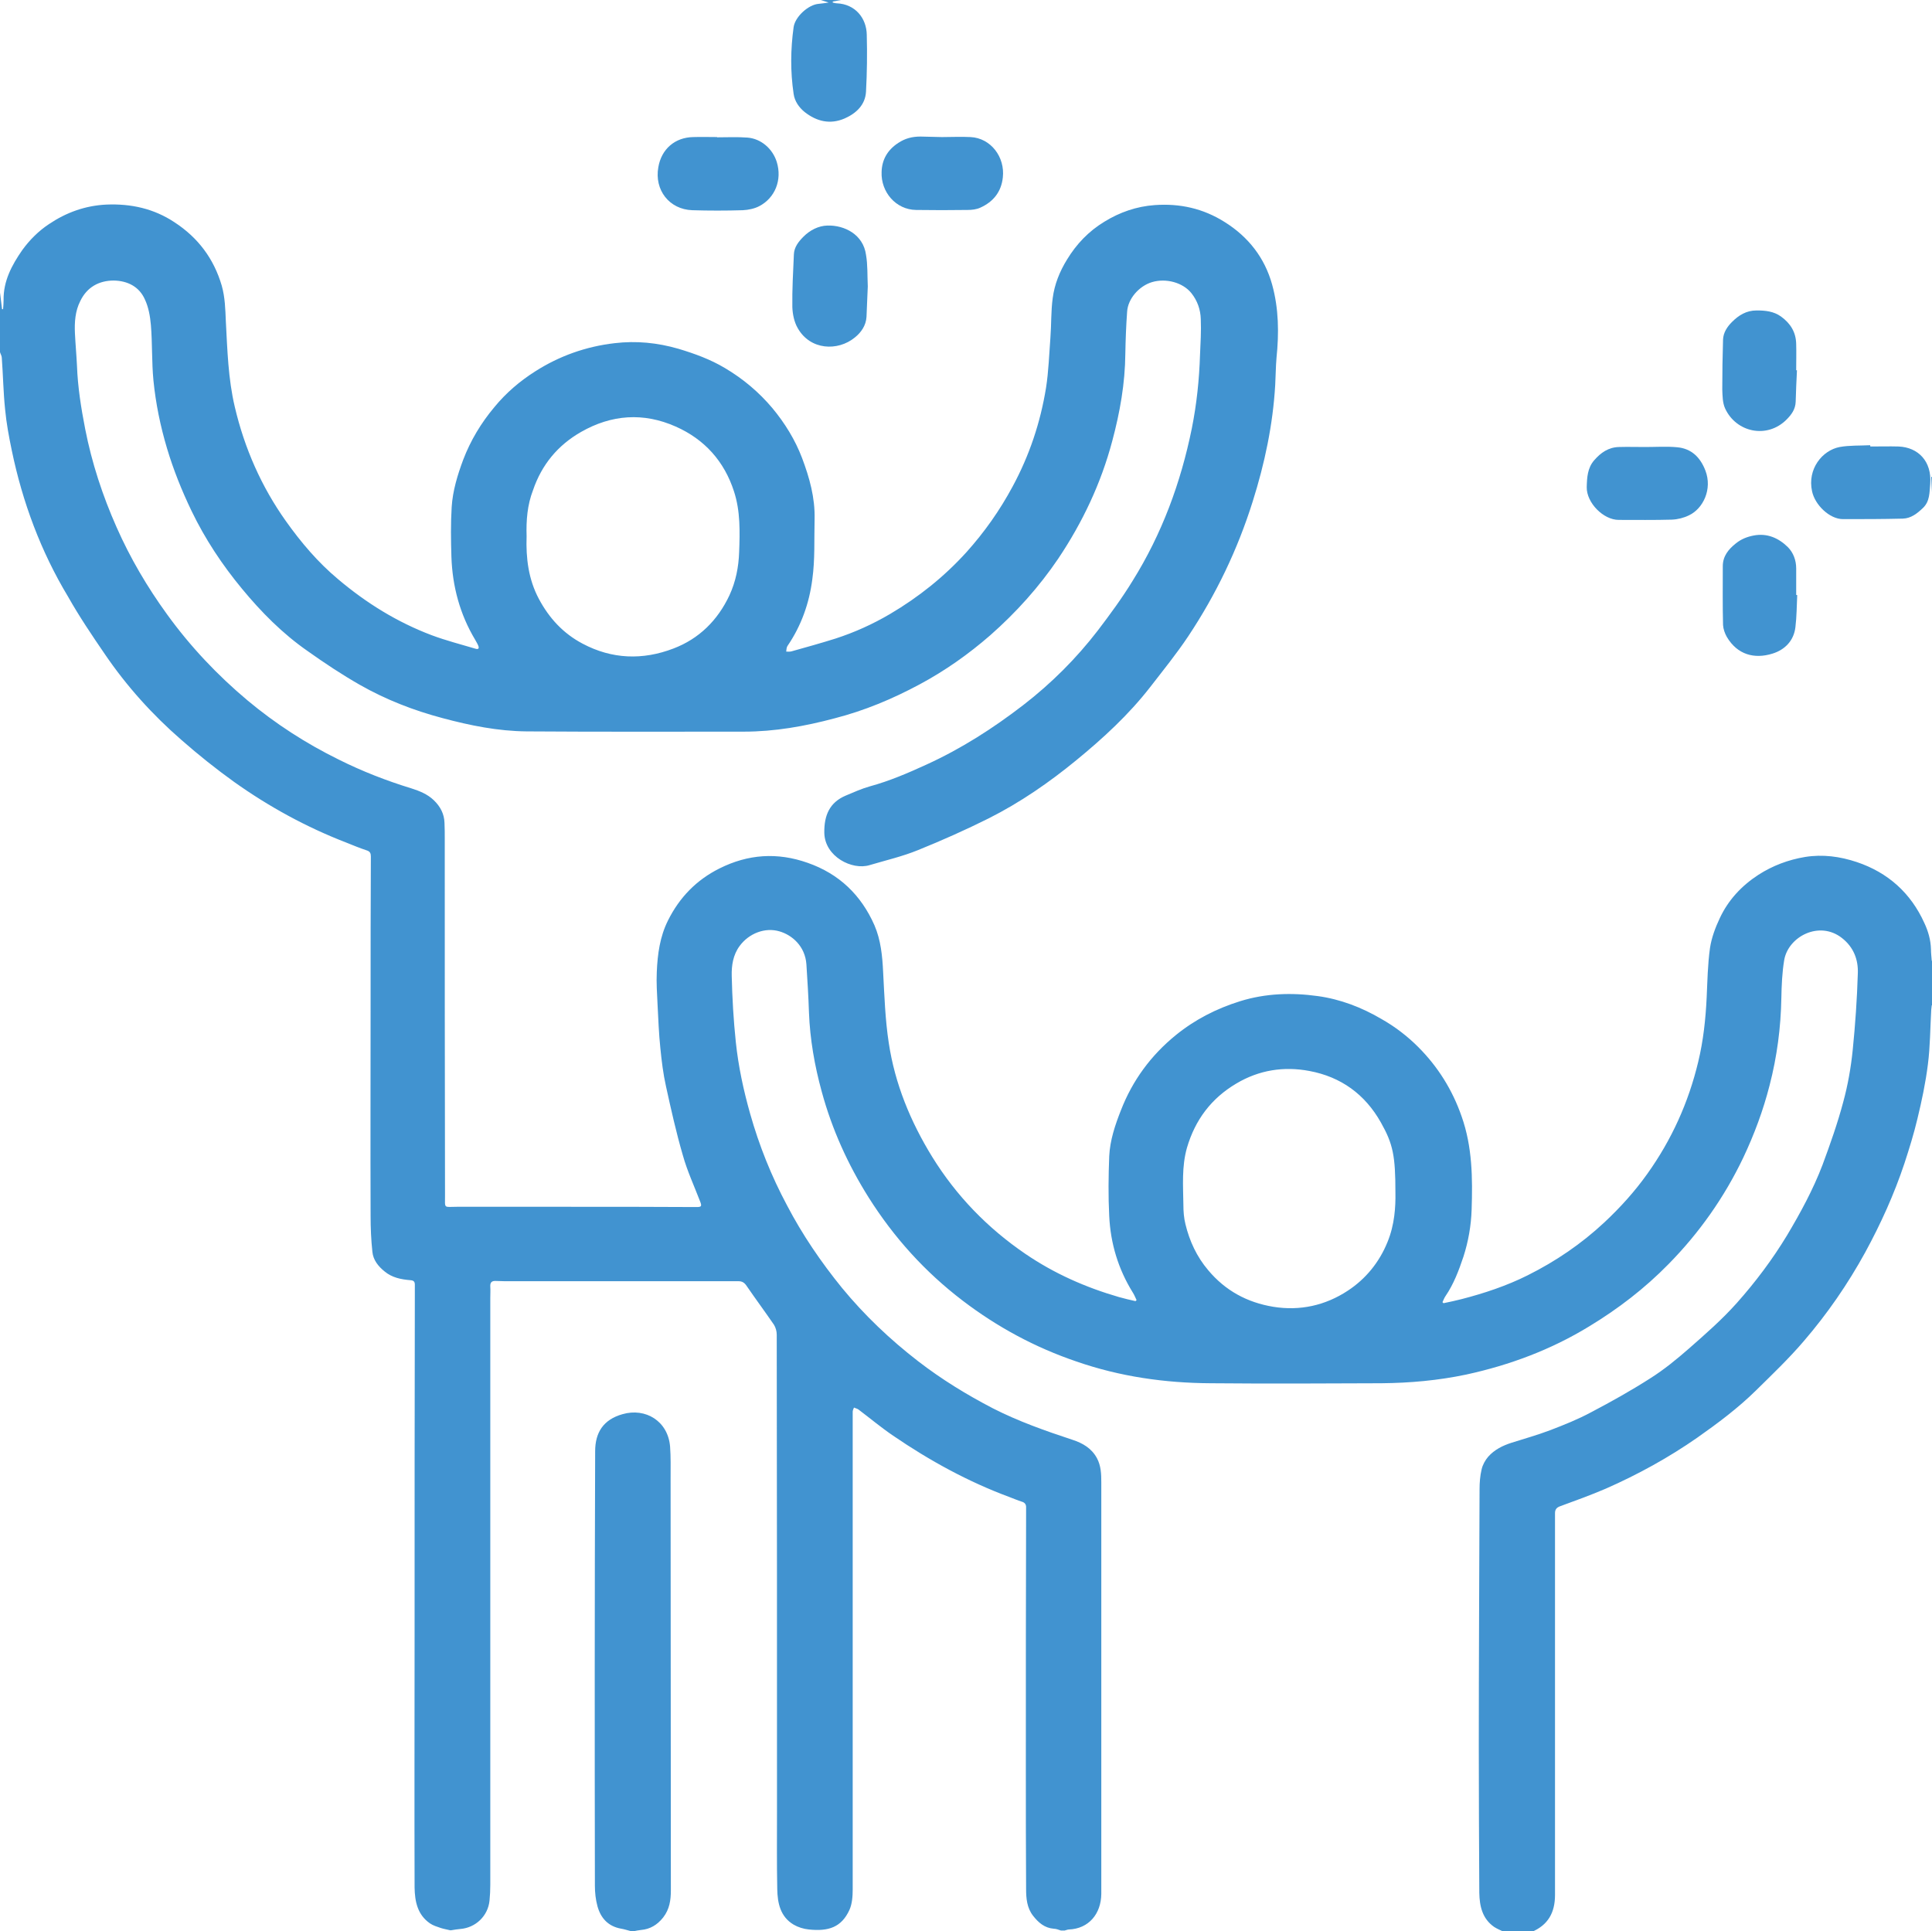
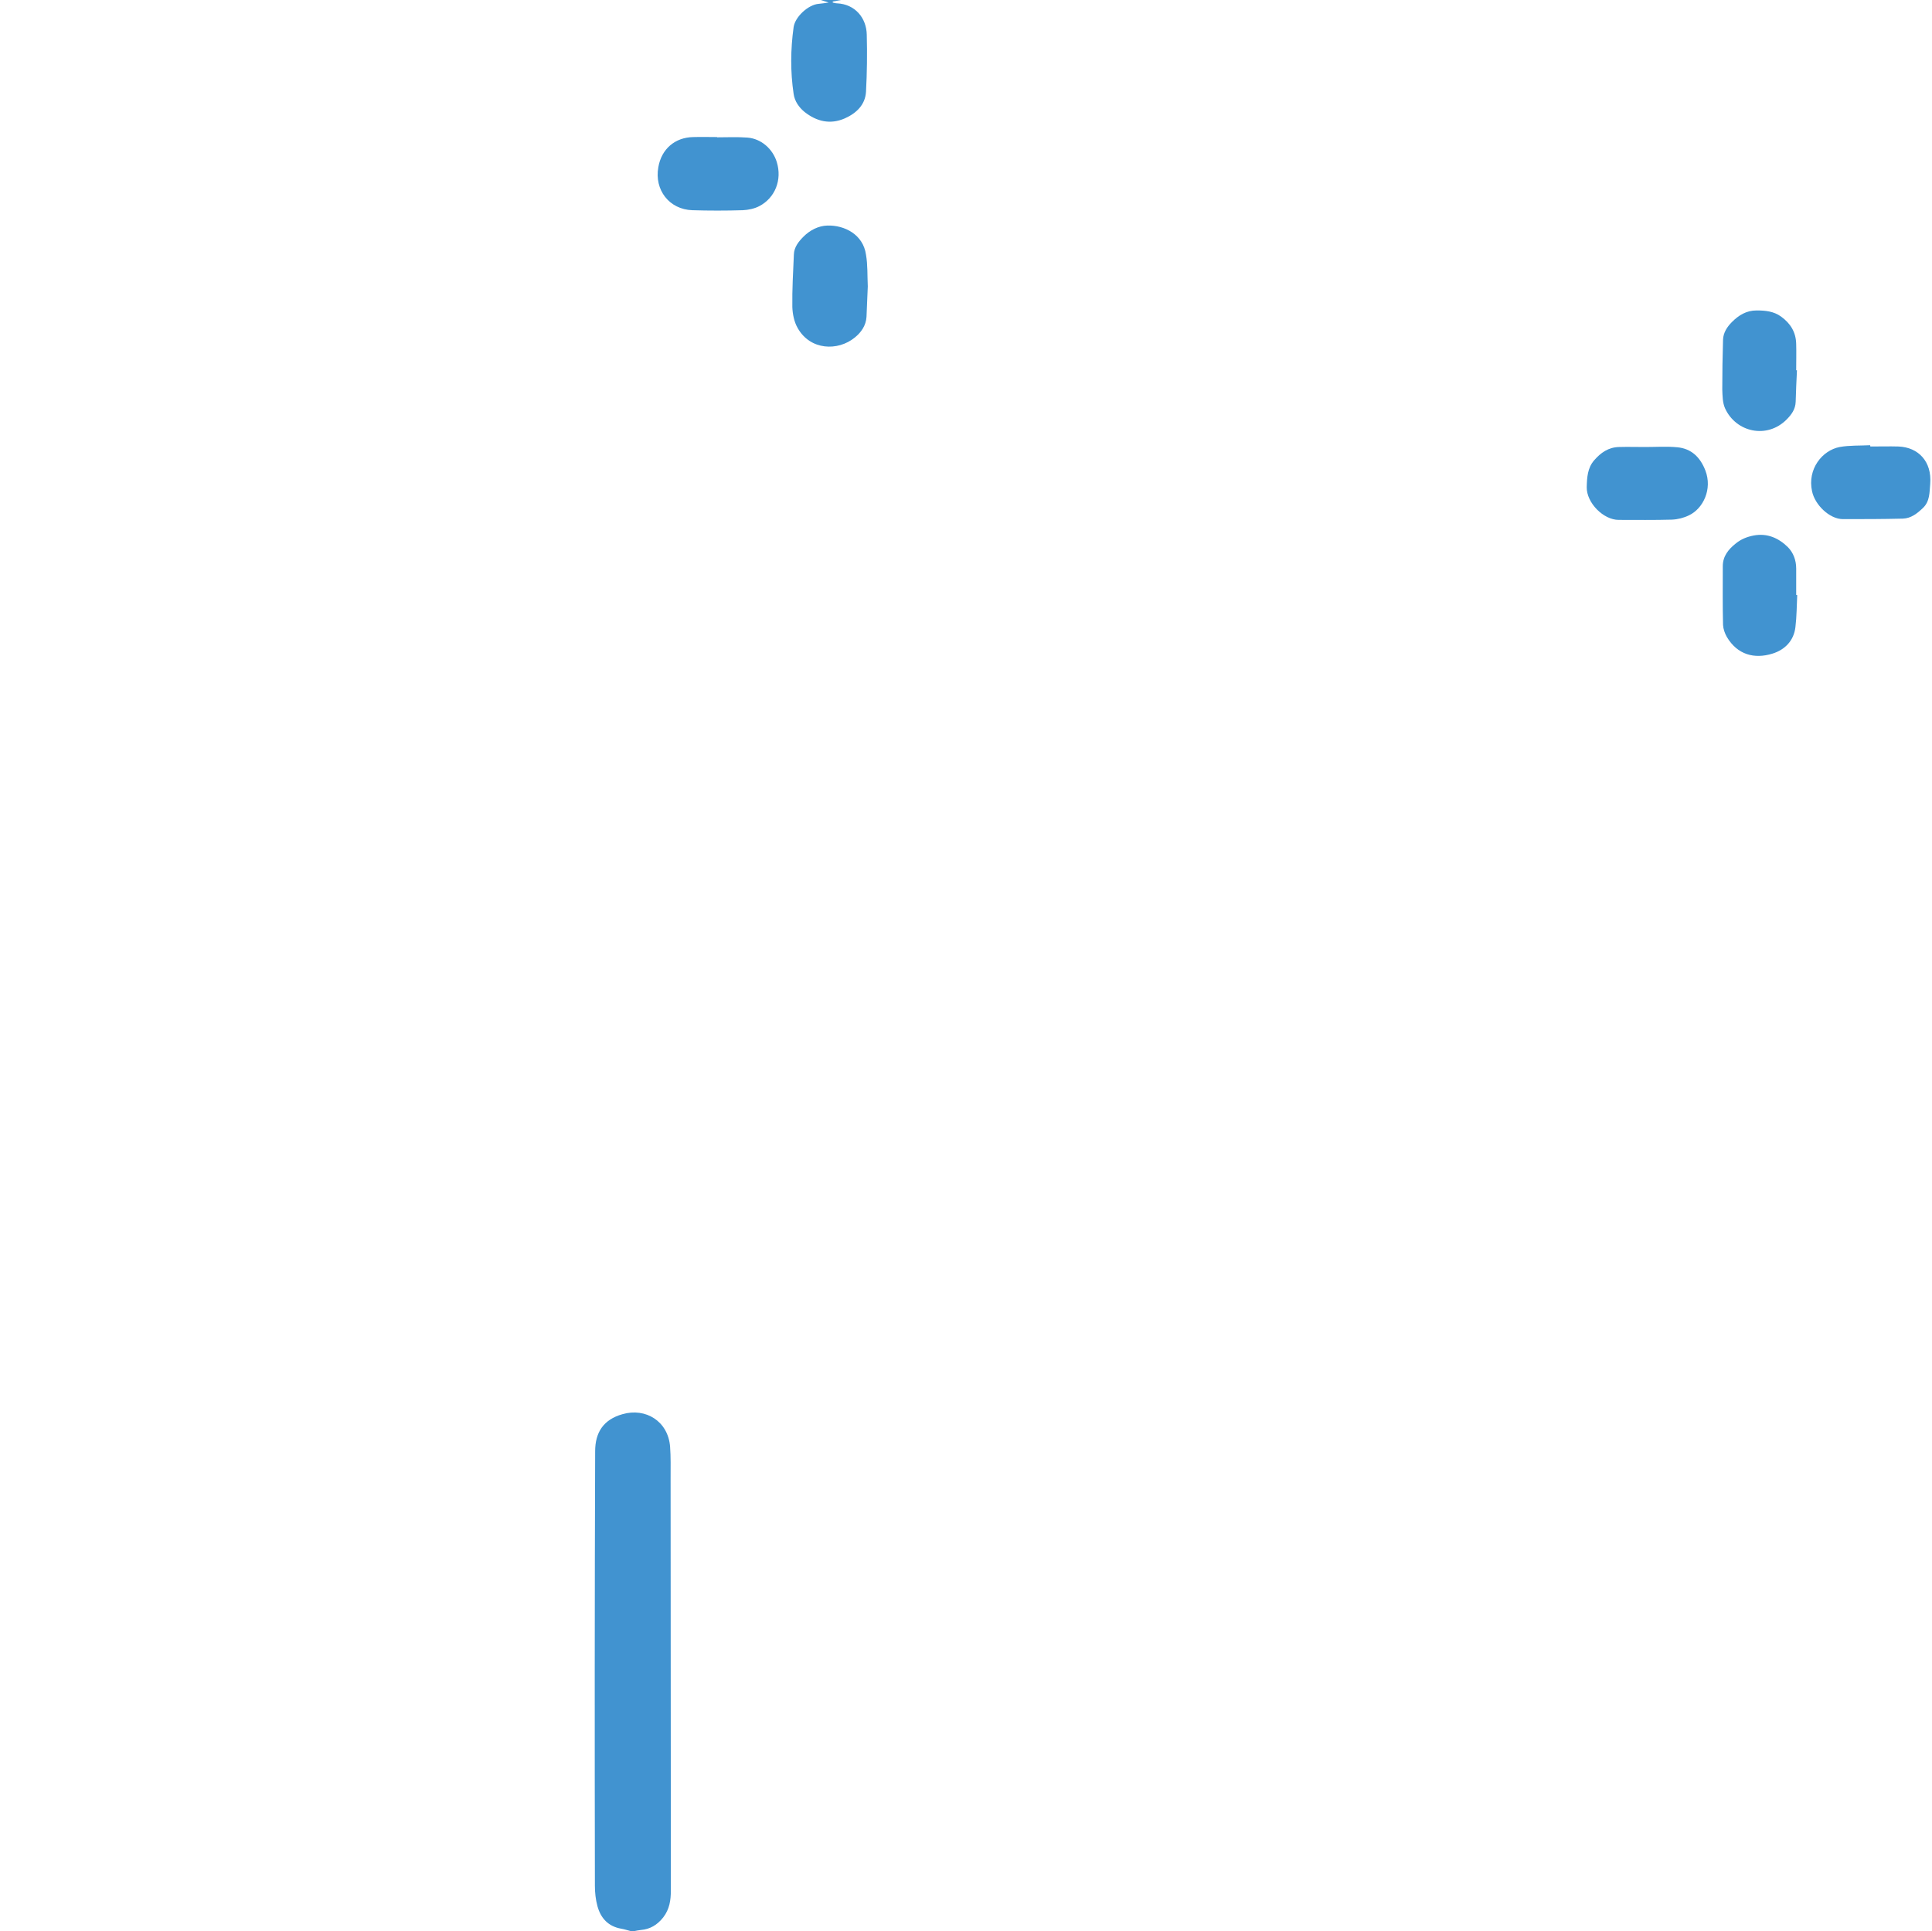
<svg xmlns="http://www.w3.org/2000/svg" xmlns:ns1="http://sodipodi.sourceforge.net/DTD/sodipodi-0.dtd" xmlns:ns2="http://www.inkscape.org/namespaces/inkscape" version="1.1" id="svg2" x="0px" y="0px" viewBox="0 0 755.4 755.1" style="enable-background:new 0 0 755.4 755.1;" xml:space="preserve">
  <style type="text/css">
	.st0{fill-rule:evenodd;clip-rule:evenodd;fill:#4193D0;}
</style>
  <ns1:namedview bordercolor="#000000" borderopacity="0.25" id="namedview4" ns2:deskcolor="#d1d1d1" ns2:pagecheckerboard="0" ns2:pageopacity="0.0" ns2:showpageshadow="2" pagecolor="#ffffff">
	</ns1:namedview>
  <g>
-     <path class="st0" d="M0,114.4c0.3,2.2,0.5,4.3,0.8,6.5c0.1,0,0.3,0,0.4,0c0.1-1.2,0.2-2.4,0.2-3.6c-0.1-7.4,3.2-13.6,7.3-19.5   c2.9-4,6.4-7.5,10.5-10.2c6.7-4.5,14.1-7.2,22.4-7.6c9.7-0.4,18.6,1.6,26.6,6.9c9.2,6,15.4,14.2,18.5,24.8   c1.3,4.6,1.4,9.2,1.6,13.9c0.6,11.2,0.9,22.5,3.5,33.5c3.8,16.2,10.4,31.2,20,44.7c5.9,8.3,12.5,16.1,20.4,22.7   c11,9.3,23.1,16.8,36.6,21.9c5.6,2.1,11.5,3.6,17.2,5.3c1.1,0.3,1.4-0.2,1-1.2c-0.3-0.8-0.8-1.5-1.2-2.3c-6-10-8.9-20.9-9.3-32.4   c-0.2-6.5-0.3-13,0.1-19.5c0.4-6.4,2.3-12.6,4.5-18.5c2.9-7.6,7-14.4,12.2-20.6c4.6-5.6,10-10.2,16-14c9.4-6,19.8-9.7,31-11   c8.5-1,16.7-0.2,25,2.2c6.3,1.9,12.4,4.1,18.1,7.5c7.1,4.2,13.3,9.4,18.6,15.7c4.9,5.9,8.9,12.4,11.6,19.5   c2.9,7.7,5.1,15.5,4.9,23.9c-0.2,7.9,0.2,15.8-0.9,23.6c-1.2,9.3-4.3,18.1-9.7,26c-0.4,0.6-0.4,1.5-0.5,2.2c0.7,0,1.4,0.1,2.1-0.1   c5.7-1.6,11.5-3.2,17.2-5c7.4-2.4,14.5-5.6,21.3-9.6c11.2-6.6,21.2-14.6,29.9-24.2c7-7.8,13-16.3,18-25.6   c6.6-12.2,10.9-25.1,13.1-38.7c1-6.4,1.2-13,1.7-19.5c0.4-5.1,0.2-10.4,0.9-15.5c0.7-5.4,2.7-10.4,5.6-15.1   c3.7-6.1,8.5-11.1,14.6-14.8c6-3.7,12.6-6,19.7-6.5c9.8-0.7,18.9,1.3,27.3,6.6c9.3,5.8,15.7,14,18.6,24.5c2.6,9.4,2.7,19,1.7,28.7   c-0.3,3.5-0.3,7-0.5,10.5c-0.9,15.6-4.1,30.7-8.8,45.6c-5.9,18.8-14.3,36.3-25.2,52.7c-4.6,6.9-9.8,13.3-14.9,19.9   c-8.4,10.8-18.4,20-28.9,28.6c-10.6,8.7-21.9,16.5-34.2,22.7c-9,4.5-18.2,8.6-27.6,12.4c-6.1,2.5-12.6,4-19,5.9   c-6.8,2.1-17.5-3.3-17.7-12.6c-0.1-6.8,2-11.9,8.4-14.6c3.1-1.3,6.2-2.7,9.4-3.6c7.7-2.1,14.9-5.2,22.1-8.5   c13.6-6.2,26.1-14.2,37.9-23.3c11-8.5,20.7-18.2,29.1-29.1c4.8-6.3,9.5-12.7,13.6-19.4c11.5-18.4,18.9-38.5,23.2-59.7   c1.9-9.5,2.9-19.1,3.2-28.7c0.2-4.7,0.5-9.3,0.3-14c-0.1-3.7-1.3-7.2-3.7-10.2c-3.3-4.1-9.8-5.9-15.3-4.3   c-5.1,1.5-9.5,6.5-9.8,11.6c-0.4,5.5-0.6,10.9-0.7,16.4c-0.1,11.6-2.1,22.9-5.1,34.1c-4.4,16.6-11.6,31.8-21.1,46   c-7.5,11.1-16.5,21.1-26.6,30c-8.5,7.4-17.7,13.9-27.6,19.2c-10.6,5.7-21.6,10.3-33.3,13.3c-11.6,3.1-23.4,5.2-35.5,5.2   c-28.3,0-56.6,0.1-84.9-0.1c-11.2-0.1-22.1-2.3-32.9-5.2c-11.3-3-22.1-7.2-32.3-13c-7-4-13.8-8.5-20.4-13.2   c-9.8-6.8-18.2-15.3-25.7-24.4c-7.7-9.3-14.4-19.4-19.7-30.4c-3.8-7.9-7.1-16.1-9.6-24.5c-2.6-8.7-4.4-17.5-5.3-26.5   c-0.7-7.2-0.4-14.5-1-21.7c-0.3-3.4-0.9-6.9-2.3-9.9c-2.2-5.1-6.8-7.4-12.2-7.5c-5.8,0-10.5,2.6-13.1,8c-2,3.9-2.3,8.3-2.1,12.6   c0.2,4.2,0.6,8.5,0.8,12.7c0.3,8.3,1.6,16.5,3.2,24.7c2.6,13.3,6.8,26.1,12.3,38.5c5.3,12,12,23.4,19.7,34   c9.1,12.6,19.7,23.8,31.5,33.7c10.9,9.1,22.8,16.8,35.6,23.1c9.2,4.6,18.7,8.3,28.5,11.3c3.1,1,6.2,2.2,8.7,4.6   c2.6,2.5,4.1,5.4,4.2,8.9c0.1,2.1,0.1,4.2,0.1,6.3c0,46.4,0,92.9,0.1,139.3c0,5.4-0.6,4.5,4.6,4.5c14.7,0,29.4,0,44.1,0   c16.5,0,33.1,0,49.6,0.1c2,0,2.2-0.3,1.4-2.3c-2.3-6-5-11.8-6.7-17.9c-2.6-8.9-4.6-17.9-6.6-27c-1.1-4.9-1.7-9.9-2.2-14.9   c-0.6-5.7-0.8-11.4-1.1-17.1c-0.2-4.2-0.5-8.5-0.3-12.7c0.3-7,1.2-13.8,4.4-20.2c4.5-9,11.1-15.8,20.1-20.3   c11.2-5.6,22.6-6.4,34.5-2.2c12.3,4.3,20.9,12.6,26.1,24.4c2.5,5.8,3.1,12,3.4,18.3c0.5,9.3,0.8,18.6,2.2,27.7   c2.4,16,8.5,30.8,17,44.6c9.4,15.2,21.6,27.8,36.4,37.9c11.3,7.7,23.5,13.1,36.6,16.9c2.1,0.6,4.3,1.1,6.5,1.6   c0.1-0.1,0.2-0.3,0.4-0.4c-0.5-1-0.9-2.1-1.5-3c-5.7-9.2-8.7-19.2-9.2-29.9c-0.4-7.8-0.3-15.6,0-23.4c0.3-6.2,2.3-12.2,4.6-18   c4.5-11.6,11.7-21.4,21.4-29.3c7.5-6.1,15.9-10.4,25.2-13.3c10-3.1,20.2-3.4,30.3-2c8.8,1.2,17.2,4.4,25,9   c5.3,3,10.1,6.7,14.3,10.9c7.7,7.7,13.4,16.8,17,27.2c4.2,11.9,4.3,24.1,3.9,36.4c-0.2,6.3-1.3,12.5-3.2,18.4   c-1.8,5.4-3.8,10.7-7,15.4c-0.5,0.7-0.8,1.6-1.2,2.4c0.1,0.1,0.3,0.3,0.4,0.4c2.4-0.5,4.8-1,7.1-1.6c8.9-2.3,17.6-5.2,25.8-9.3   c11-5.5,21-12.3,30-20.7c6.2-5.8,11.9-12.1,16.8-19c9.5-13.3,16.1-27.9,19.9-43.8c2-8.3,2.9-16.7,3.3-25.2   c0.3-6.4,0.4-12.9,1.3-19.3c0.6-4,2.1-8,3.8-11.6c3.3-7.1,8.5-12.7,15.1-17c5.6-3.6,11.7-5.9,18.3-7c6.9-1.1,13.6-0.2,20.2,2   c12.2,4.1,21.1,12.1,26.4,23.8c1.5,3.2,2.5,6.6,2.6,10.3c0,1.5,0.2,3,0.3,4.5c0.2,0,0.3,0,0.5,0c0.1-1.2,0.2-2.4,0.3-3.9   c0,10.9,0,21.6,0,32.3c-0.1,0-0.2,0-0.3,0c0-3.7,0-7.3,0-11c-0.2,0-0.3,0-0.5,0c-0.1,0.6-0.1,1.2-0.2,1.8   c-0.4,7.1-0.4,14.3-1.3,21.3c-0.9,7.2-2.4,14.3-4.1,21.3c-1.4,5.9-3.2,11.7-5.1,17.5c-4,12-9.2,23.5-15.3,34.7   c-6.8,12.4-14.8,24-24,34.7c-5.8,6.8-12.3,13-18.7,19.3c-7,6.9-14.9,12.8-23,18.5c-11.2,7.8-23.2,14.4-35.7,19.9   c-5.8,2.5-11.9,4.7-17.9,6.9c-1.4,0.5-2,1.3-2,2.7c0,3.9,0,7.9,0,11.8c0,45.8,0,91.7,0,137.5c0,6.9-2.7,11.8-9.2,14.5   c-3.6,0-7.1,0-10.7,0c-1.3-0.7-2.7-1.2-3.9-2c-4.6-3.2-5.7-8.1-5.8-13.3c-0.1-19.1-0.2-38.3-0.2-57.4c0-33.5,0.2-66.9,0.3-100.4   c0-2.6,0.2-5.3,0.8-7.8c0.4-1.8,1.4-3.6,2.6-5c2.4-2.7,5.6-4.3,9-5.4c5-1.6,10.1-3,15.1-4.9c5.5-2.1,11-4.3,16.2-7.1   c7.8-4.1,15.5-8.4,23-13.2c5.4-3.4,10.4-7.5,15.2-11.7c6.5-5.7,13-11.4,18.7-17.8c7.3-8.2,13.9-17,19.6-26.4   c5.3-8.9,10.2-17.9,13.9-27.6c3-8.1,5.9-16.3,8.1-24.6c1.8-6.6,3-13.4,3.7-20.3c1-9.9,1.7-20,2-30c0.2-5.3-1.6-10.2-6.2-13.8   c-8.9-7-21.1-0.5-22.6,8.7c-0.8,4.8-1,9.8-1.1,14.7c-0.2,11.6-1.7,23-4.6,34.2c-2.5,9.8-6,19.2-10.3,28.3   c-7.4,15.5-17.2,29.4-29.2,41.6c-9.3,9.5-19.7,17.5-31.1,24.4c-14.9,9.1-31,15.1-48,18.8c-10.9,2.3-22,3.3-33.2,3.4   c-22.3,0.1-44.5,0.2-66.8,0c-17.9-0.1-35.4-2.6-52.4-8.5c-16.2-5.5-31-13.5-44.5-23.8c-14.7-11.2-26.9-24.7-36.8-40.4   c-8.1-12.9-14.3-26.6-18.3-41.3c-2.8-10.2-4.6-20.5-5-31c-0.2-6.3-0.6-12.5-1-18.8c-0.5-7.2-5.7-11.5-10.5-12.9   c-5.7-1.7-12,0.8-15.6,5.7c-2.6,3.5-3.2,7.7-3.1,11.7c0.2,8.7,0.7,17.3,1.6,25.9c1,9.5,3,18.8,5.6,28c3.5,12.4,8.3,24.4,14.4,35.8   c6,11.5,13.3,22.2,21.5,32.3c8.8,10.7,18.8,20.2,29.8,28.7c9.2,7.1,19,13.1,29.2,18.4c10,5.1,20.5,8.8,31.1,12.3   c4,1.3,7.5,3.3,9.6,7.2c1.6,3,1.7,6.2,1.7,9.5c0,52.8,0,105.6,0,158.3c0,0.9,0,1.7,0,2.6c-0.1,7.8-4.9,13.6-12.7,13.9   c-0.5,0-1.1,0.3-1.6,0.4c-0.5,0-1,0-1.5,0c-0.9-0.3-1.9-0.7-2.8-0.7c-3.6-0.3-6-2.4-8.1-5.1c-2.4-3.1-2.7-6.8-2.7-10.5   c-0.1-15.6-0.1-31.2-0.1-46.9c0-33.6,0-67.3,0.1-100.9c0-0.5,0-1,0-1.5c0-1.1-0.6-1.8-1.7-2.1c-1.6-0.5-3.2-1.2-4.8-1.8   c-16.2-6-31.3-14.3-45.5-24c-4.7-3.2-9-6.8-13.5-10.2c-0.5-0.4-1.2-0.5-1.8-0.8c-0.2,0.5-0.5,1.1-0.5,1.6c0,20.8,0,41.6,0,62.4   c0,41.5,0,82.9,0,124.4c0,2.7-0.2,5.7-1.3,8.1c-3.1,6.7-8.1,8.4-15.8,7.6c-2.1-0.2-4.3-0.9-6-1.9c-5.2-3.1-6.3-8.4-6.4-13.9   c-0.2-10.1-0.1-20.3-0.1-30.4c0-62.1,0-124.2-0.1-186.4c0-1.3-0.4-2.8-1.1-3.9c-3.5-5.1-7.2-10.1-10.7-15.2   c-0.8-1.2-1.7-1.8-3.1-1.8c-29.6,0-59.2,0-88.7,0c-2,0-4.1,0-6.1-0.1c-1.6-0.1-2.4,0.4-2.3,2.2c0.1,1.5,0,2.9,0,4.4   c0,76.5,0,153,0,229.5c0,2.1-0.1,4.2-0.3,6.2c-0.6,6-5.4,10.6-11.4,11.1c-1.2,0.1-2.4,0.3-3.6,0.5c-0.1,0-0.2,0-0.4,0   c-1.2-0.3-2.5-0.5-3.7-0.9c-1.4-0.5-2.9-0.9-4.2-1.8c-4.9-3.4-5.9-8.6-6-14c-0.1-32.7,0-65.4,0-98.2c0-45.8,0-91.6,0.1-137.5   c0-1.3-0.5-1.7-1.7-1.8c-3.7-0.3-7.2-1-10.1-3.4c-2.5-2-4.5-4.5-4.8-7.7c-0.5-4.6-0.7-9.3-0.7-14c-0.1-27.8,0-55.6,0-83.4   c0-19.1,0-38.1,0.1-57.2c0-1.2-0.3-2-1.7-2.4c-2.7-0.9-5.4-2-8.1-3.1c-15.5-6-30.1-14-43.6-23.6c-7.1-5.1-14-10.6-20.6-16.4   c-11.4-9.9-21.5-21.1-30-33.6c-5-7.3-10-14.7-14.4-22.5C16,215.7,8.8,196.4,4.6,176.1c-1.1-5.3-2.1-10.6-2.6-16   c-0.7-6.7-0.8-13.5-1.3-20.2c0-0.7-0.5-1.5-0.7-2.2C0,129.9,0,122.2,0,114.4z M205.9,209.7c-0.3,8.5,0.7,16.8,4.8,24.5   c4,7.5,9.5,13.5,17.1,17.5c11.5,6.1,23.5,6.5,35.5,1.9c10-3.8,17.3-11,21.9-20.8c2.5-5.4,3.6-11.1,3.8-16.9c0.3-8,0.5-16-2-23.7   c-3.8-11.8-11.5-20.4-22.8-25.4c-12.6-5.6-25.1-4.7-37,2.1c-9.1,5.2-15.4,12.8-18.8,22.8C206.2,197.4,205.7,203.4,205.9,209.7z    M545.6,466.4c0-14.4-0.9-19-5.7-27.5c-6.2-11-15.6-17.8-27.9-20.1c-10-1.9-19.7-0.4-28.6,4.9c-9.8,5.8-16.1,14.2-19.3,25.1   c-2.1,7.4-1.5,14.9-1.4,22.4c0,2.5,0.2,5.1,0.8,7.5c1.6,6.6,4.4,12.7,8.9,18c6.7,8,15.2,12.6,25.4,14.3c10.5,1.7,20.4-0.5,29.2-6.3   c7-4.6,12.3-11.1,15.5-19C545.3,478.9,545.7,471.9,545.6,466.4z" />
-     <path class="st0" d="M246.5,755.1c-1.2-0.3-2.4-0.7-3.6-0.9c-5.1-0.9-8-4.1-9.3-8.8c-0.7-2.6-1-5.3-1-8   c-0.1-56.6-0.1-113.3,0.1-169.9c0-7.3,3.2-12.4,10.7-14.5c9-2.6,17.8,2.7,18.6,12.7c0.3,4.1,0.2,8.2,0.2,12.4   c0,53.7,0.1,107.4,0.1,161.1c0,3.8-0.5,7.4-3,10.6c-2.3,2.9-5.1,4.6-8.7,4.9c-1,0.1-1.9,0.3-2.9,0.5   C247.3,755.1,246.9,755.1,246.5,755.1z" />
+     <path class="st0" d="M246.5,755.1c-1.2-0.3-2.4-0.7-3.6-0.9c-5.1-0.9-8-4.1-9.3-8.8c-0.7-2.6-1-5.3-1-8   c-0.1-56.6-0.1-113.3,0.1-169.9c0-7.3,3.2-12.4,10.7-14.5c9-2.6,17.8,2.7,18.6,12.7c0.3,4.1,0.2,8.2,0.2,12.4   c0,53.7,0.1,107.4,0.1,161.1c0,3.8-0.5,7.4-3,10.6c-2.3,2.9-5.1,4.6-8.7,4.9c-1,0.1-1.9,0.3-2.9,0.5   C247.3,755.1,246.9,755.1,246.5,755.1" />
    <path class="st0" d="M328.8,0c-1.1,0.2-2.1,0.4-3.2,0.6c0,0.1,0,0.2,0,0.4c0.5,0.1,1.1,0.3,1.6,0.3c7.2,0.3,11.6,5.8,11.7,12.3   c0.2,7.4,0.1,14.9-0.3,22.3c-0.3,5.1-3.8,8.4-8.3,10.4c-5.7,2.5-11,1.2-15.7-2.5c-2.2-1.8-3.9-4.2-4.3-7.1   c-1.3-8.7-1.2-17.4,0-26.1c0.6-4.1,5.8-8.8,9.8-9.1c1.2-0.1,2.4-0.3,3.9-0.5c-1.2-0.4-2.2-0.7-3.1-1C323.7,0,326.3,0,328.8,0z" />
    <path class="st0" d="M339.3,112c-0.2,3.9-0.3,7.9-0.5,11.9c-0.2,3.4-2.1,6.1-4.6,8.1c-6.6,5.4-17.4,5-22.3-3.7   c-1.4-2.4-2-5.5-2.1-8.2c-0.1-6.9,0.3-13.7,0.6-20.6c0.1-2.9,1.9-5.1,3.8-7c2.5-2.5,5.8-4.2,9.3-4.3c6.7-0.2,14,3.5,15.1,11.4   C339.3,103.6,339.1,107.7,339.3,112z" />
    <path class="st0" d="M643.3,174.8c4.2,0,8.4-0.3,12.5,0.1c5.5,0.5,9,3.9,11,9.1c2.8,7.3-0.9,14.9-6.4,17.5c-2,1-4.4,1.6-6.7,1.7   c-6.9,0.2-13.9,0.1-20.8,0.1c-6,0-12.6-6.7-12.5-12.8c0.1-3.8,0.3-7.5,2.9-10.5c2.6-3,5.6-5.1,9.7-5.2c3.4-0.1,6.9,0,10.3,0   C643.3,174.7,643.3,174.7,643.3,174.8z" />
    <path class="st0" d="M702.7,232.7c-0.2,4.2-0.2,8.4-0.7,12.5c-0.6,5.3-4.1,8.9-9,10.4c-7.1,2.2-13.7,0.4-17.8-6.5   c-0.8-1.4-1.4-3.1-1.5-4.7c-0.2-7.7-0.1-15.3-0.1-23c0-3.9,2.2-6.6,5.1-8.9c2.1-1.7,4.4-2.6,7-3.1c5.3-1,9.7,1,13.3,4.5   c2.2,2.2,3.3,5.2,3.3,8.4c0,3.4,0,6.9,0,10.3C702.4,232.7,702.5,232.7,702.7,232.7z" />
    <path class="st0" d="M702.6,144.8c-0.2,4.1-0.4,8.2-0.5,12.3c-0.1,3-1.7,5.1-3.6,7c-7.6,7.6-19.7,5-24-4.4c-1-2.2-1-4.9-1.1-7.4   c0-6.5,0.1-13,0.3-19.5c0.1-2.8,1.7-5.1,3.5-6.9c2.6-2.6,5.6-4.5,9.6-4.5c3.4,0,6.7,0.3,9.6,2.4c3.7,2.7,5.8,6.1,5.9,10.7   c0.1,3.4,0,6.9,0,10.3C702.4,144.8,702.5,144.8,702.6,144.8z" />
-     <path class="st0" d="M368.3,53.6c3.7,0,7.5-0.2,11.2,0c7.9,0.4,13.5,7.8,12.6,15.8c-0.6,5.6-3.7,9.5-8.8,11.8   c-1.5,0.7-3.3,0.9-5,0.9c-6.7,0.1-13.4,0.1-20.1,0c-8-0.1-13.8-7.1-13.5-14.8c0.1-4.7,2.2-8.6,6.5-11.4c2.7-1.8,5.5-2.5,8.7-2.5   C362.7,53.5,365.5,53.5,368.3,53.6C368.3,53.6,368.3,53.6,368.3,53.6z" />
    <path class="st0" d="M280.4,53.7c3.9,0,7.9-0.2,11.8,0.1c5.4,0.4,9.9,4.4,11.5,9.5c2.2,7.1-0.7,14.1-6.8,17.3   c-1.9,1-4.3,1.5-6.5,1.6c-6.6,0.2-13.2,0.2-19.7,0c-9-0.3-14.9-7.9-13.3-16.8c1.2-7.1,6.5-11.7,13.7-11.8c3.1-0.1,6.3,0,9.4,0   C280.4,53.6,280.4,53.6,280.4,53.7z" />
    <path class="st0" d="M731.3,174.6c3.7,0,7.4-0.1,11,0c7.7,0.3,13.1,5.8,12.4,14.6c-0.3,3.3-0.1,6.8-2.8,9.4   c-2.3,2.2-4.7,4.1-7.9,4.2c-7.8,0.2-15.6,0.2-23.4,0.2c-5.3,0-11-5.6-12.1-10.9c-1.9-8.7,4-16,10.8-17.3c3.9-0.7,8-0.5,11.9-0.7   C731.3,174.4,731.3,174.5,731.3,174.6z" />
-     <path class="st0" d="M755.7,186.5c0,2,0,4,0,6c-0.1,0-0.2,0-0.3,0c-0.1-2-0.2-4-0.3-6C755.3,186.5,755.5,186.5,755.7,186.5z" />
  </g>
</svg>